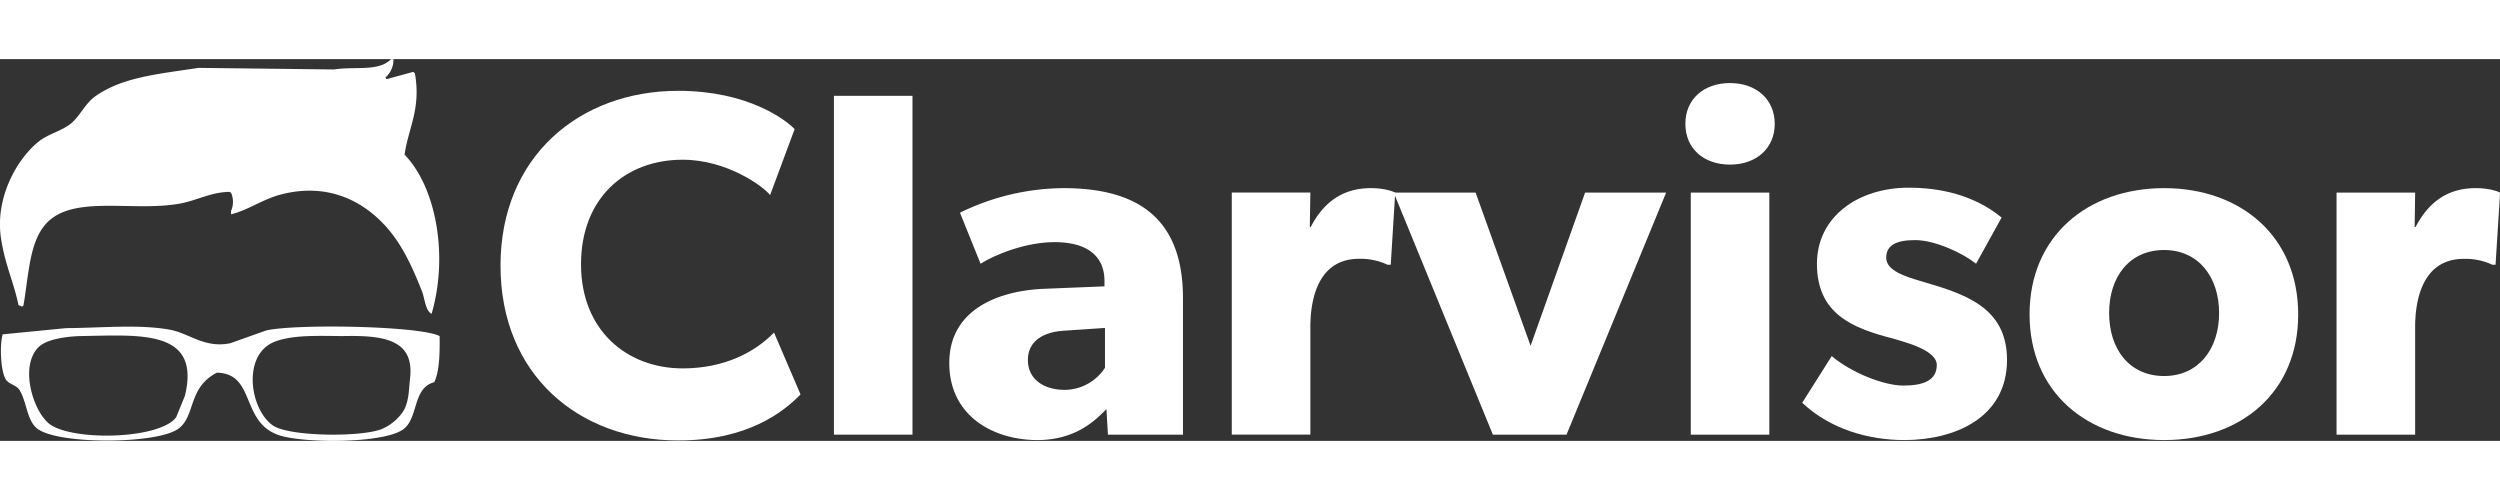
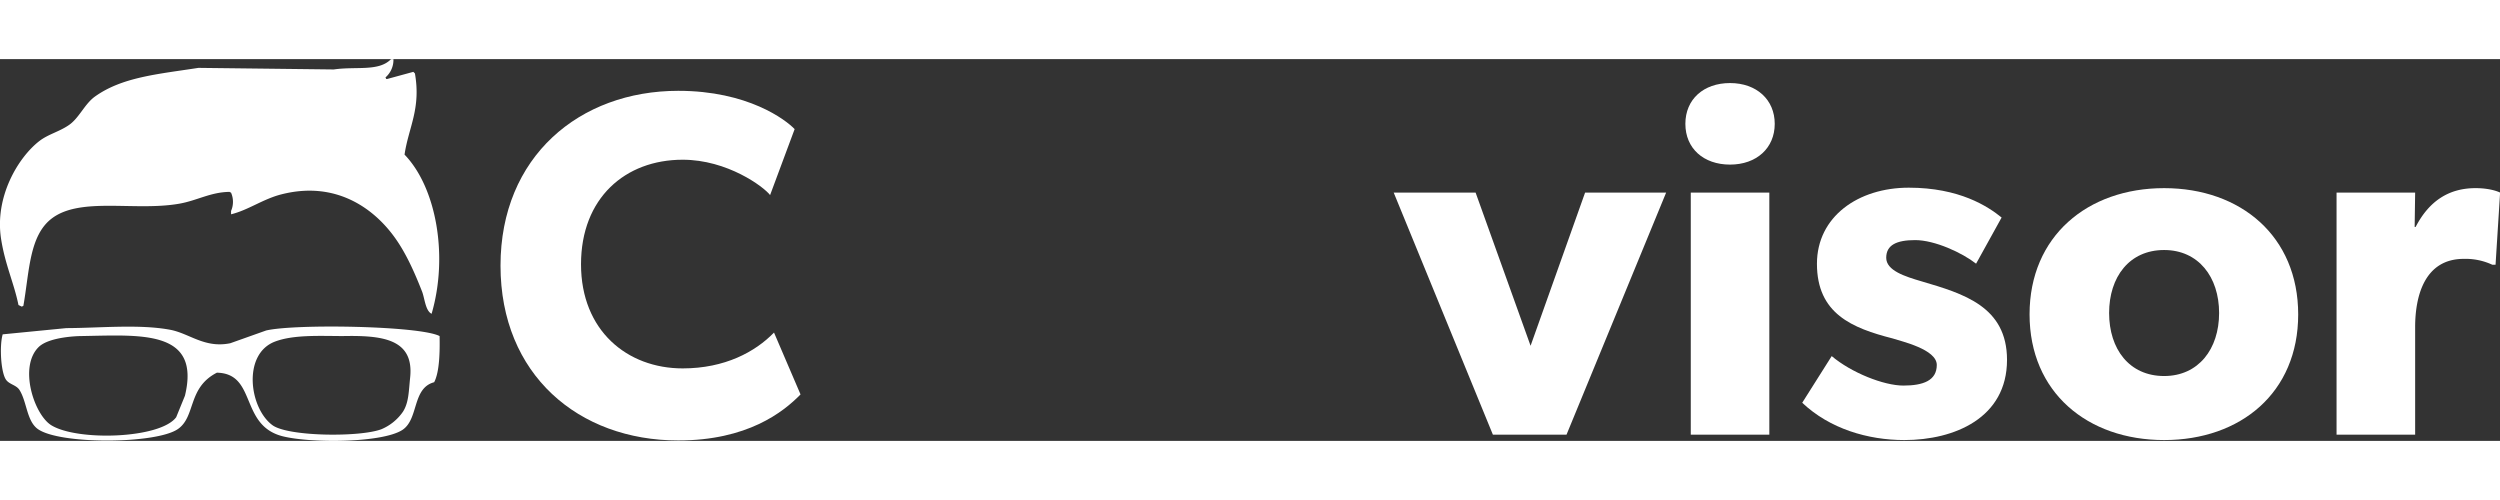
<svg xmlns="http://www.w3.org/2000/svg" viewBox="0 0 753.93 115.13" height="120" width="600">
  <rect x="0" y="0" width="753.93" height="115.13" fill="#333333" stroke="none" />
  <defs>
    <style>.cls-1,.cls-2{fill:#fff;}.cls-1{fill-rule:evenodd;}</style>
  </defs>
  <g id="Layer_2" data-name="Layer 2">
    <g id="Layer_1-2" data-name="Layer 1">
      <path class="cls-1" d="M117.93,0h.72a7,7,0,0,1-2.4,5.52l.24.48h.24l7.92-2.16.48.48C127,15,123.18,20.66,122,28.8c9.54,9.87,13.28,30.46,8.16,48-1.88-.9-2.09-4.72-2.88-6.72-2.18-5.56-4.68-11.22-7.92-15.84-6.37-9.12-18-17.7-34.56-13.44-5.51,1.41-10,4.76-15.12,6v-1a6.88,6.88,0,0,0,0-5.52l-.48-.24c-5.77.07-9.89,2.69-15.36,3.6C40.55,45.89,24.32,41.52,15.69,48,8.8,53.17,8.88,64,7.05,74.4l-.48.24-1-.48C4.24,67.6,1.54,62,.33,54.24c-2-12.69,5.14-24.57,11.52-29.52,2.68-2.07,6-2.82,8.88-4.8,3.11-2.09,4.77-6.39,7.92-8.64,8.19-5.84,18.73-6.72,31.2-8.64l40.8.48C107.44,2.13,114.22,3.83,117.93,0Z" />
      <path class="cls-1" d="M132.57,83.52c-5.92-3.09-43.5-3.74-52.32-1.68l-10.8,3.84c-7.78,1.6-12.33-3-18.24-4.08-9.31-1.71-21.07-.51-31.2-.48L.81,83c-1,3.44-.57,11.42,1,13.68,1,1.45,3.11,1.57,4.08,3.12,2.25,3.59,2.14,9.33,5.52,11.76,6.57,4.71,35.68,4.55,42.24,0,5.45-3.78,2.86-12.44,11.76-17,12.13.27,6.76,15.94,19.92,19.2,8.55,2.11,29.91,2,36-1.92,5-3.25,2.89-12.62,9.6-14.4C132.57,94.34,132.66,88.09,132.57,83.52Zm-76.8,18L53.13,108c-4.84,6.5-29.84,7.26-37.68,2.4-5.13-3.19-9.86-17.49-3.84-23.52,3.28-3.29,12.72-3.36,12.72-3.36C42.07,83.25,60.67,81.35,55.77,101.52ZM123.69,96c-.43,4.14-.4,7.57-2.16,10.32a14.88,14.88,0,0,1-6.48,5.28c-6.37,2.46-28.11,2.27-32.88-1.2-7-5.14-9.11-21.43.72-25.2,5.54-2.12,13.37-1.71,20.4-1.68C114.88,83.29,124.94,84.15,123.69,96Z" />
      <path class="cls-2" d="M204.54,115c-30.06,0-53.6-19.84-53.6-52.72s23.84-52.72,53.6-52.72c21,0,32.43,8.74,35.1,11.55L232.24,41c-1.93-2.52-12.89-10.66-26.36-10.66-17.33,0-30.66,11.55-30.66,31.54s13.92,31.39,30.66,31.39c12.73,0,21.91-5,27.54-10.81l8,18.66C236.23,106.44,225.42,115,204.54,115Z" />
-       <path class="cls-2" d="M251.49,113.25V11.07h23.69V113.25Z" />
-       <path class="cls-2" d="M334.12,113.25l-.45-7.7c-3.11,3.11-9,9.33-20.88,9.33-12.88,0-26.51-7-26.51-23.25s15-21.77,28.44-22.36l18.36-.74V66.9c0-7.7-5.48-11.7-15-11.7-9.33,0-18.66,4.15-22.36,6.52l-6.22-15.4a71.86,71.86,0,0,1,31.25-7.41c22.8,0,36,9.48,36,33.18v41.16ZM321.53,81.86c-7.26.3-11.55,3.41-11.55,8.88,0,5.63,4.59,9,11.1,9a14.55,14.55,0,0,0,12.15-6.67v-12Z" />
-       <path class="cls-2" d="M419.41,62h-1a19,19,0,0,0-8.58-1.78c-11.7,0-14.66,11-14.66,20.58v32.43h-23.7v-73h23.7L395,50.61h.29c4.15-8,10.22-11.7,18.07-11.7,4.89,0,7.4,1.34,7.4,1.34Z" />
      <path class="cls-2" d="M472.42,113.25H450.21l-29.91-73H445l16.58,46.2,16.44-46.2h24.44Z" />
      <path class="cls-2" d="M521.73,31.81c-8,0-13.47-4.89-13.47-12.29s5.48-12.3,13.47-12.3,13.48,5,13.48,12.3S529.73,31.81,521.73,31.81Zm-11.84,81.44v-73h23.69v73Z" />
      <path class="cls-2" d="M574.3,114.88c-11,0-22.51-3.4-30.8-11.25l8.89-14.07c5.92,5,15.69,8.89,21.62,8.89s10.07-1.49,10.07-6.22-10.67-7.11-13.33-8c-12.14-3.11-22.81-7.41-22.81-22.51,0-14.22,12.44-22.95,27.69-22.95s23.85,5.62,28,9l-7.7,13.92c-4.14-3.26-12.44-7.11-18.36-7.11-5.63,0-8.74,1.48-8.74,5.33s5.63,5.63,10.67,7.11c12.58,3.7,25.76,7.55,25.76,23.69C605.25,108.22,589.41,114.88,574.3,114.88Z" />
      <path class="cls-2" d="M652.64,114.88c-23.1,0-40.58-14.36-40.58-37.91s17.48-38.06,40.58-38.06S693.07,53.43,693.07,77,675.74,114.88,652.64,114.88Zm0-57.31c-10.52,0-16.59,8.15-16.59,19s6.07,19,16.59,19c10.36,0,16.58-8.14,16.58-19S663,57.57,652.64,57.57Z" />
      <path class="cls-2" d="M752.59,62h-1A19.1,19.1,0,0,0,743,60.24c-11.7,0-14.66,11-14.66,20.58v32.43h-23.7v-73h23.7l-.15,10.36h.3c4.14-8,10.21-11.7,18.06-11.7,4.89,0,7.41,1.34,7.41,1.34Z" />
    </g>
  </g>
</svg>